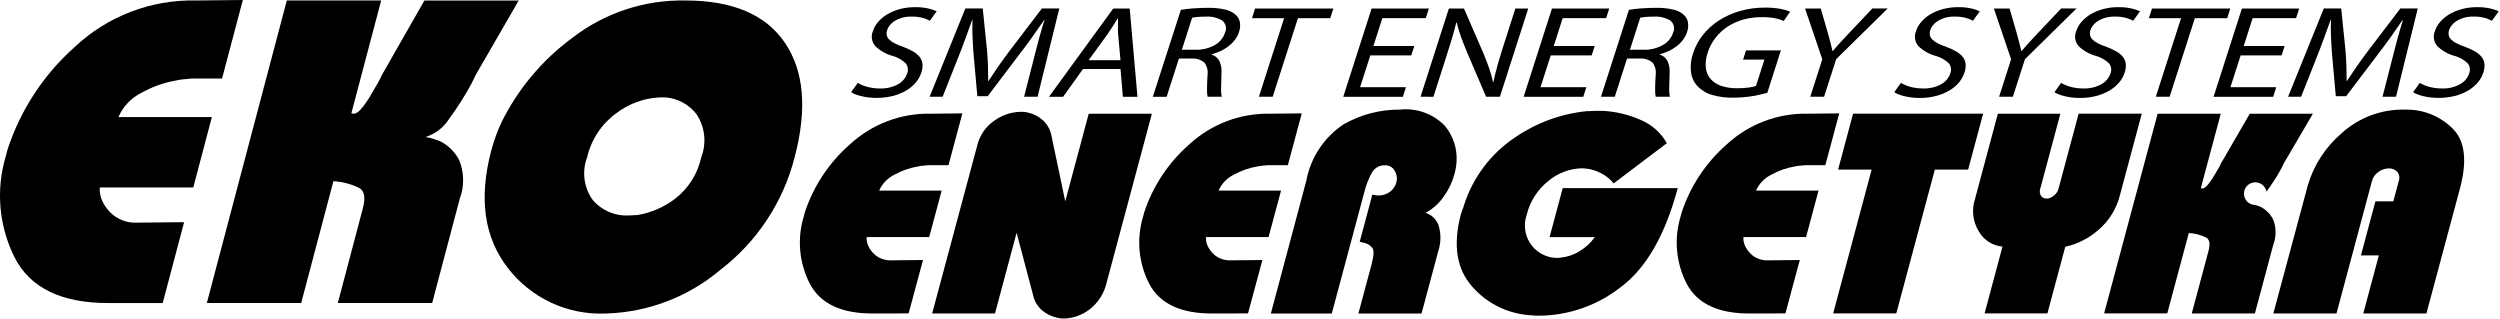
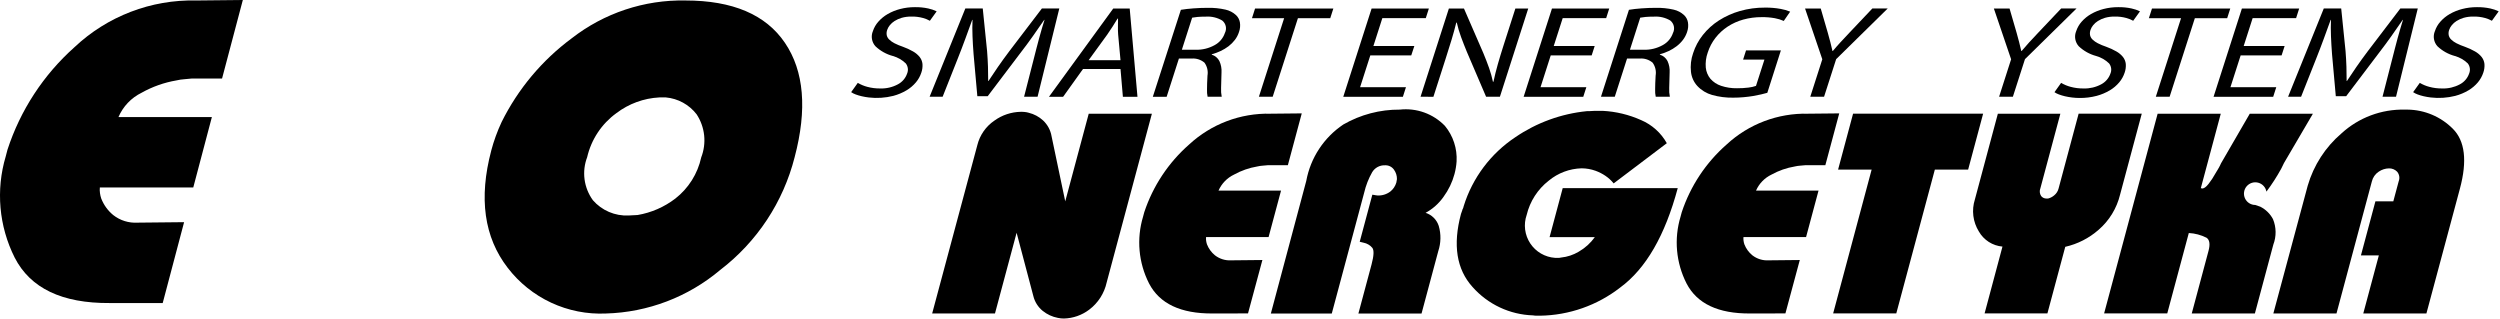
<svg xmlns="http://www.w3.org/2000/svg" width="337" height="43" viewBox="0 0 337 43" fill="none">
  <path d="M14.781 40.85C8.358 40.895 4.089 38.851 1.976 34.719C-0.149 30.488 -0.578 25.606 0.776 21.069C0.819 20.899 0.862 20.739 0.901 20.589L1.011 20.171C2.747 14.85 5.863 10.084 10.041 6.36C14.47 2.185 20.366 -0.077 26.452 0.065L32.734 0L29.934 10.583H25.883C25.534 10.626 25.19 10.656 24.847 10.68C24.492 10.702 24.139 10.755 23.792 10.839C22.137 11.12 20.543 11.684 19.08 12.506C17.686 13.19 16.583 14.351 15.97 15.777H28.562L26.053 25.269H13.459C13.433 25.525 13.439 25.783 13.478 26.038C13.511 26.277 13.565 26.514 13.64 26.744C13.977 27.62 14.536 28.393 15.261 28.988C16.191 29.719 17.355 30.083 18.535 30.013L24.817 29.948L21.933 40.85H14.781Z" fill="#B2B2B2" style="fill:#B2B2B2;fill:color(display-p3 0.697 0.697 0.697);fill-opacity:1;" />
-   <path d="M38.663 0.065H51.382L47.364 15.263L47.6 15.327C47.967 15.37 48.407 15.06 48.921 14.397C49.442 13.718 49.907 12.998 50.31 12.243C50.538 11.858 50.74 11.494 50.956 11.154C51.135 10.843 51.294 10.522 51.432 10.191L57.21 0.069H69.923L64.108 10.133C64.011 10.348 63.916 10.54 63.828 10.712C63.74 10.884 63.647 11.076 63.548 11.289C62.667 12.918 61.673 14.482 60.572 15.971C59.834 17.169 58.686 18.058 57.341 18.472C57.676 18.514 58.006 18.586 58.328 18.687C58.657 18.795 58.994 18.913 59.34 19.04C60.434 19.601 61.327 20.485 61.898 21.573C62.581 23.244 62.607 25.11 61.972 26.8L58.257 40.844H45.537L48.914 28.081C49.275 26.713 49.142 25.816 48.518 25.389C47.407 24.82 46.189 24.492 44.943 24.427L40.601 40.844H27.882L38.663 0.065Z" fill="#B2B2B2" style="fill:#B2B2B2;fill:color(display-p3 0.697 0.697 0.697);fill-opacity:1;" />
  <path d="M66.238 20.231C66.396 19.633 66.591 19.012 66.824 18.368C67.056 17.725 67.322 17.083 67.621 16.443C69.831 11.993 73.064 8.13 77.056 5.171C81.431 1.761 86.845 -0.042 92.392 0.065C98.761 0.065 103.235 1.97 105.813 5.78C108.392 9.591 108.826 14.729 107.116 21.194C105.58 27.242 102.047 32.595 97.089 36.386C92.765 40.034 87.33 42.106 81.675 42.261C79.135 42.376 76.605 41.876 74.299 40.803C71.994 39.729 69.982 38.115 68.435 36.097C65.259 31.986 64.521 26.719 66.221 20.296L66.238 20.231ZM79.16 21.162C78.789 22.12 78.664 23.157 78.798 24.177C78.932 25.196 79.32 26.166 79.927 26.996C80.522 27.677 81.262 28.216 82.094 28.571C82.926 28.927 83.828 29.09 84.731 29.048C84.935 29.049 85.138 29.038 85.341 29.016C85.543 28.994 85.747 28.984 85.95 28.984C87.797 28.67 89.54 27.911 91.028 26.772C92.807 25.389 94.043 23.426 94.522 21.224C94.89 20.276 95.026 19.253 94.919 18.242C94.811 17.23 94.463 16.259 93.904 15.409C93.408 14.764 92.783 14.229 92.07 13.837C91.357 13.446 90.57 13.206 89.76 13.133H88.873C86.777 13.242 84.763 13.98 83.092 15.25C81.097 16.694 79.693 18.814 79.143 21.215L79.16 21.162Z" fill="#B2B2B2" style="fill:#B2B2B2;fill:color(display-p3 0.697 0.697 0.697);fill-opacity:1;" />
-   <path d="M117.714 42.257C113.415 42.285 110.559 40.936 109.145 38.208C107.724 35.419 107.436 32.19 108.342 29.195L108.426 28.878L108.499 28.602C109.667 25.08 111.752 21.933 114.54 19.484C117.52 16.721 121.46 15.23 125.523 15.327L129.727 15.284L127.856 22.271H125.144C124.912 22.299 124.68 22.32 124.451 22.333C124.213 22.348 123.976 22.384 123.744 22.439C122.638 22.623 121.572 22.996 120.591 23.539C119.662 23.985 118.924 24.749 118.509 25.693H126.936L125.256 31.96H116.829C116.812 32.129 116.816 32.3 116.842 32.468C116.864 32.626 116.901 32.782 116.95 32.933C117.174 33.512 117.545 34.023 118.026 34.415C118.65 34.899 119.428 35.14 120.217 35.093L124.421 35.05L122.482 42.248L117.714 42.257Z" fill="#B2B2B2" style="fill:#B2B2B2;fill:color(display-p3 0.697 0.697 0.697);fill-opacity:1;" />
  <path d="M131.745 19.561C132.078 18.214 132.898 17.037 134.047 16.258C135.083 15.508 136.324 15.095 137.603 15.073C137.773 15.073 137.945 15.073 138.126 15.095C138.311 15.111 138.494 15.146 138.671 15.2C139.395 15.376 140.062 15.733 140.609 16.238C141.215 16.807 141.617 17.558 141.753 18.377L143.594 27.142L146.76 15.33H155.274L149.181 38.068C148.859 39.54 148.018 40.848 146.812 41.752C145.833 42.49 144.649 42.904 143.424 42.937C143.285 42.937 143.147 42.93 143.009 42.916C142.872 42.901 142.736 42.88 142.602 42.851C141.849 42.709 141.144 42.382 140.549 41.899C139.92 41.385 139.478 40.678 139.289 39.887L137.039 31.376L134.123 42.259H125.655L131.745 19.561Z" fill="#B2B2B2" style="fill:#B2B2B2;fill:color(display-p3 0.697 0.697 0.697);fill-opacity:1;" />
  <path d="M163.461 42.257C159.163 42.285 156.306 40.936 154.892 38.208C153.471 35.42 153.183 32.19 154.089 29.195C154.119 29.083 154.147 28.979 154.173 28.878L154.248 28.602C155.415 25.08 157.5 21.932 160.289 19.484C163.269 16.721 167.21 15.229 171.273 15.327L175.477 15.284L173.603 22.271H170.894C170.661 22.299 170.429 22.32 170.198 22.333C169.96 22.348 169.724 22.384 169.492 22.439C168.386 22.623 167.32 22.996 166.339 23.539C165.409 23.985 164.67 24.749 164.256 25.693H172.684L171.004 31.96H162.577C162.56 32.129 162.564 32.3 162.589 32.468C162.612 32.626 162.649 32.782 162.699 32.933C162.923 33.513 163.294 34.023 163.776 34.415C164.4 34.899 165.178 35.14 165.966 35.093L170.17 35.05L168.232 42.248L163.461 42.257Z" fill="#B2B2B2" style="fill:#B2B2B2;fill:color(display-p3 0.697 0.697 0.697);fill-opacity:1;" />
  <path d="M176.084 24.388C176.367 22.85 176.955 21.384 177.814 20.077C178.673 18.77 179.785 17.649 181.085 16.779C183.399 15.449 186.025 14.758 188.694 14.776C189.808 14.652 190.935 14.785 191.99 15.165C193.044 15.545 193.997 16.162 194.775 16.968C195.886 18.314 196.448 20.029 196.348 21.771C196.328 22.051 196.296 22.333 196.248 22.615C196.201 22.897 196.141 23.177 196.066 23.457C195.768 24.566 195.266 25.61 194.586 26.535C193.958 27.43 193.131 28.168 192.17 28.689C192.584 28.82 192.96 29.049 193.269 29.355C193.577 29.662 193.808 30.037 193.942 30.45C194.269 31.569 194.245 32.761 193.875 33.866L191.623 42.265H183.111L184.886 35.645C185.197 34.486 185.234 33.743 184.996 33.416C184.693 33.051 184.273 32.804 183.807 32.716C183.723 32.687 183.637 32.666 183.549 32.653C183.46 32.642 183.373 32.62 183.29 32.589L184.996 26.223C185.004 26.235 185.015 26.245 185.028 26.253C185.042 26.26 185.056 26.264 185.071 26.264H185.155C185.19 26.265 185.224 26.273 185.256 26.285C185.289 26.298 185.323 26.305 185.358 26.307C185.413 26.306 185.468 26.314 185.521 26.328C185.561 26.34 185.602 26.348 185.644 26.35C186.278 26.39 186.906 26.202 187.414 25.82C187.804 25.51 188.087 25.087 188.226 24.61C188.247 24.533 188.26 24.456 188.267 24.377C188.274 24.298 188.287 24.221 188.308 24.144C188.315 23.689 188.175 23.243 187.908 22.874C187.772 22.679 187.589 22.523 187.376 22.419C187.163 22.316 186.927 22.268 186.691 22.282C186.346 22.268 186.005 22.347 185.701 22.511C185.398 22.675 185.145 22.918 184.968 23.214C184.478 24.077 184.116 25.006 183.891 25.973L179.523 42.267H171.31L176.084 24.388Z" fill="#B2B2B2" style="fill:#B2B2B2;fill:color(display-p3 0.697 0.697 0.697);fill-opacity:1;" />
  <path d="M208.882 31.968L210.652 25.363H226.158C224.448 31.744 221.87 36.204 218.422 38.744C215.32 41.165 211.511 42.504 207.577 42.556H207.131C206.971 42.555 206.812 42.541 206.655 42.513C205.105 42.465 203.582 42.1 202.179 41.441C200.775 40.782 199.521 39.843 198.495 38.681C196.341 36.295 195.823 33.014 196.94 28.837C196.964 28.75 196.994 28.665 197.03 28.583C197.066 28.501 197.095 28.416 197.119 28.329L197.136 28.266C197.136 28.251 197.136 28.23 197.153 28.204C197.199 28.139 197.232 28.066 197.252 27.989C197.274 27.902 197.295 27.834 197.31 27.773C198.493 23.976 200.947 20.701 204.26 18.5C207.13 16.539 210.446 15.33 213.904 14.985C214.119 14.985 214.356 14.985 214.589 14.963C214.821 14.942 215.045 14.942 215.272 14.942H216.034C217.827 15.032 219.587 15.456 221.224 16.191C222.691 16.817 223.909 17.911 224.687 19.303L217.52 24.722C217.205 24.33 216.833 23.987 216.417 23.705C216.006 23.426 215.562 23.198 215.095 23.027C214.486 22.805 213.843 22.691 213.195 22.689C211.575 22.734 210.016 23.321 208.768 24.355C207.282 25.512 206.234 27.14 205.796 28.971C205.575 29.605 205.504 30.281 205.587 30.947C205.671 31.613 205.907 32.251 206.277 32.811C206.647 33.371 207.142 33.838 207.722 34.175C208.302 34.513 208.953 34.712 209.622 34.758H210.193C210.277 34.756 210.36 34.741 210.439 34.715C211.276 34.63 212.085 34.362 212.808 33.931C213.666 33.438 214.409 32.767 214.985 31.962L208.882 31.968Z" fill="#B2B2B2" style="fill:#B2B2B2;fill:color(display-p3 0.697 0.697 0.697);fill-opacity:1;" />
  <path d="M235.914 42.257C231.616 42.285 228.759 40.936 227.345 38.208C225.923 35.42 225.635 32.19 226.541 29.195C226.569 29.083 226.6 28.979 226.626 28.878L226.701 28.602C227.868 25.08 229.953 21.932 232.742 19.484C235.722 16.72 239.662 15.229 243.725 15.327L247.929 15.284L246.056 22.271H243.346C243.112 22.299 242.881 22.32 242.651 22.333C242.414 22.348 242.178 22.384 241.947 22.439C240.84 22.624 239.773 22.996 238.792 23.539C237.863 23.985 237.125 24.749 236.711 25.693H245.138L243.458 31.96H235.02C235.002 32.129 235.007 32.3 235.033 32.468C235.055 32.626 235.091 32.782 235.141 32.933C235.365 33.513 235.736 34.023 236.218 34.415C236.842 34.899 237.62 35.14 238.408 35.093L242.612 35.05L240.674 42.248L235.914 42.257Z" fill="#B2B2B2" style="fill:#B2B2B2;fill:color(display-p3 0.697 0.697 0.697);fill-opacity:1;" />
  <path d="M252.297 22.863H247.774L249.794 15.325H267.325L265.305 22.863H260.817L255.62 42.246H247.109L252.297 22.863Z" fill="#B2B2B2" style="fill:#B2B2B2;fill:color(display-p3 0.697 0.697 0.697);fill-opacity:1;" />
  <path d="M269.933 33.239C269.278 33.182 268.646 32.968 268.092 32.614C267.538 32.26 267.079 31.777 266.752 31.206C266.355 30.568 266.101 29.852 266.008 29.106C265.915 28.361 265.985 27.604 266.214 26.888L269.311 15.329H277.737L275.048 25.365C274.976 25.537 274.948 25.723 274.964 25.907C274.981 26.092 275.043 26.27 275.145 26.425C275.231 26.532 275.34 26.618 275.463 26.676C275.587 26.735 275.723 26.765 275.86 26.763H276.075C276.383 26.687 276.668 26.539 276.908 26.332C277.202 26.095 277.409 25.768 277.499 25.402L280.199 15.323H288.71L285.784 26.246C285.334 28.089 284.32 29.746 282.883 30.984C281.601 32.108 280.059 32.894 278.397 33.271L275.991 42.248H267.523L269.933 33.239Z" fill="#B2B2B2" style="fill:#B2B2B2;fill:color(display-p3 0.697 0.697 0.697);fill-opacity:1;" />
  <path d="M290.849 15.327H299.36L296.671 25.361L296.83 25.404C297.073 25.432 297.368 25.228 297.713 24.79C298.062 24.345 298.373 23.871 298.643 23.373C298.798 23.119 298.938 22.88 299.074 22.654C299.194 22.449 299.3 22.237 299.393 22.019L303.269 15.329H311.778L307.88 21.978C307.815 22.12 307.751 22.247 307.695 22.359C307.639 22.471 307.572 22.598 307.508 22.74C306.918 23.816 306.252 24.849 305.515 25.831C305.464 25.545 305.332 25.28 305.135 25.067C304.939 24.854 304.685 24.701 304.404 24.626C304.124 24.552 303.828 24.559 303.552 24.646C303.275 24.734 303.029 24.899 302.842 25.121C302.656 25.343 302.537 25.614 302.499 25.902C302.461 26.19 302.506 26.482 302.628 26.745C302.75 27.009 302.945 27.232 303.189 27.388C303.434 27.544 303.718 27.628 304.008 27.629C304.223 27.7 304.456 27.778 304.686 27.862C305.415 28.23 306.012 28.813 306.396 29.533C306.852 30.633 306.869 31.866 306.443 32.979L303.96 42.252H295.449L297.706 33.825C297.948 32.922 297.859 32.329 297.441 32.046C296.698 31.67 295.883 31.453 295.051 31.411L292.146 42.25H283.634L290.849 15.327Z" fill="#B2B2B2" style="fill:#B2B2B2;fill:color(display-p3 0.697 0.697 0.697);fill-opacity:1;" />
  <path d="M311.082 25.023C311.881 22.279 313.466 19.828 315.64 17.972C317.963 15.851 321.014 14.706 324.159 14.776H324.54C326.836 14.803 329.029 15.731 330.646 17.36C332.281 18.999 332.6 21.681 331.602 25.407L327.079 42.259H318.568L320.668 34.426H318.254L320.205 27.142H322.618L323.345 24.433C323.429 24.218 323.454 23.985 323.416 23.757C323.378 23.53 323.279 23.317 323.13 23.141C322.986 22.994 322.814 22.879 322.623 22.802C322.433 22.726 322.228 22.69 322.023 22.697C321.533 22.709 321.057 22.863 320.653 23.141C320.183 23.449 319.85 23.927 319.723 24.474L314.957 42.259H306.446L311.082 25.023Z" fill="#B2B2B2" style="fill:#B2B2B2;fill:color(display-p3 0.697 0.697 0.697);fill-opacity:1;" />
  <path d="M115.631 11.171C116.035 11.409 116.47 11.591 116.924 11.709C117.491 11.86 118.075 11.933 118.662 11.925C119.487 11.951 120.304 11.76 121.031 11.369C121.619 11.062 122.066 10.541 122.28 9.913C122.374 9.69 122.407 9.445 122.374 9.205C122.342 8.964 122.246 8.737 122.097 8.546C121.608 8.073 121.009 7.73 120.354 7.548C119.478 7.314 118.673 6.864 118.014 6.241C117.766 5.969 117.602 5.632 117.541 5.269C117.479 4.906 117.523 4.534 117.667 4.195C117.822 3.722 118.073 3.287 118.406 2.916C118.767 2.509 119.191 2.164 119.663 1.893C120.189 1.591 120.753 1.362 121.341 1.213C121.985 1.045 122.648 0.962 123.314 0.965C123.924 0.953 124.533 1.013 125.129 1.141C125.521 1.224 125.902 1.354 126.262 1.529L125.347 2.8C125.06 2.64 124.756 2.516 124.44 2.429C123.92 2.286 123.381 2.22 122.842 2.233C122.405 2.228 121.97 2.284 121.55 2.401C121.211 2.499 120.888 2.644 120.589 2.832C120.343 2.985 120.124 3.179 119.943 3.405C119.792 3.589 119.674 3.798 119.596 4.023C119.512 4.254 119.489 4.504 119.532 4.747C119.583 4.969 119.699 5.171 119.864 5.328C120.075 5.531 120.316 5.701 120.578 5.832C120.94 6.015 121.314 6.171 121.698 6.299C122.177 6.469 122.64 6.682 123.081 6.935C123.423 7.126 123.726 7.38 123.973 7.684C124.184 7.954 124.315 8.278 124.35 8.619C124.38 9.017 124.327 9.416 124.195 9.793C124.038 10.27 123.791 10.713 123.469 11.098C123.11 11.525 122.681 11.89 122.2 12.175C121.643 12.506 121.042 12.759 120.415 12.924C119.335 13.197 118.213 13.27 117.107 13.139C116.784 13.1 116.463 13.044 116.146 12.971C115.868 12.907 115.594 12.824 115.326 12.724C115.117 12.648 114.919 12.546 114.736 12.422L115.631 11.171Z" fill="#B2B2B2" style="fill:#B2B2B2;fill:color(display-p3 0.697 0.697 0.697);fill-opacity:1;" />
  <path d="M139.382 7.82C139.485 7.408 139.597 6.978 139.711 6.528C139.825 6.078 139.946 5.634 140.067 5.186C140.187 4.738 140.312 4.301 140.437 3.872C140.562 3.444 140.683 3.045 140.799 2.681H140.756C140.281 3.375 139.778 4.098 139.248 4.85C138.719 5.602 138.139 6.385 137.51 7.197L133.141 12.969H131.745L131.239 7.303C131.172 6.456 131.123 5.65 131.095 4.884C131.065 4.12 131.062 3.377 131.095 2.679H131.054C130.785 3.418 130.48 4.256 130.139 5.192C129.797 6.128 129.447 7.043 129.09 7.936L127.069 13.036H125.314L130.128 1.141H132.475L133.061 6.894C133.118 7.636 133.158 8.336 133.179 8.993C133.201 9.651 133.21 10.293 133.207 10.919H133.248C133.639 10.319 134.064 9.686 134.523 9.021C134.983 8.357 135.496 7.648 136.063 6.894L140.448 1.141H142.795L139.866 13.036H138.047L139.382 7.82Z" fill="#B2B2B2" style="fill:#B2B2B2;fill:color(display-p3 0.697 0.697 0.697);fill-opacity:1;" />
  <path d="M145.989 9.301L143.308 13.045H141.402L150.064 1.15H152.284L153.331 13.045H151.365L151.044 9.301H145.989ZM151.044 8.119L150.729 4.684C150.7 4.31 150.69 3.935 150.699 3.56C150.699 3.2 150.712 2.849 150.71 2.507H150.645C150.437 2.85 150.217 3.204 149.986 3.569C149.758 3.935 149.51 4.301 149.254 4.667L146.749 8.113L151.044 8.119Z" fill="#B2B2B2" style="fill:#B2B2B2;fill:color(display-p3 0.697 0.697 0.697);fill-opacity:1;" />
-   <path d="M159.182 1.322C159.673 1.241 160.24 1.176 160.884 1.128C161.53 1.081 162.163 1.057 162.798 1.057C163.604 1.038 164.409 1.119 165.195 1.296C165.73 1.415 166.224 1.673 166.625 2.046C166.896 2.306 167.076 2.645 167.138 3.015C167.208 3.449 167.167 3.893 167.019 4.307C166.897 4.691 166.711 5.052 166.468 5.373C166.22 5.697 165.931 5.987 165.607 6.235C165.272 6.488 164.911 6.704 164.53 6.881C164.152 7.061 163.759 7.205 163.354 7.312L163.337 7.365C163.558 7.433 163.764 7.544 163.942 7.692C164.12 7.839 164.266 8.022 164.373 8.227C164.596 8.71 164.694 9.242 164.659 9.773C164.63 10.61 164.612 11.305 164.603 11.858C164.581 12.255 164.61 12.653 164.689 13.042H162.785C162.715 12.715 162.689 12.38 162.706 12.045C162.706 11.557 162.726 10.943 162.768 10.202C162.821 9.897 162.812 9.585 162.743 9.283C162.673 8.982 162.544 8.697 162.363 8.447C161.884 8.043 161.265 7.844 160.64 7.891H158.917L157.264 13.045H155.401L159.182 1.322ZM159.314 6.706H161.19C162.075 6.731 162.95 6.517 163.724 6.088C164.38 5.739 164.877 5.152 165.114 4.447C165.258 4.168 165.301 3.847 165.234 3.54C165.168 3.232 164.996 2.958 164.749 2.763C164.089 2.372 163.325 2.19 162.559 2.242C162.11 2.242 161.729 2.256 161.416 2.285C161.176 2.304 160.937 2.337 160.701 2.382L159.314 6.706Z" fill="#B2B2B2" style="fill:#B2B2B2;fill:color(display-p3 0.697 0.697 0.697);fill-opacity:1;" />
+   <path d="M159.182 1.322C159.673 1.241 160.24 1.176 160.884 1.128C161.53 1.081 162.163 1.057 162.798 1.057C163.604 1.038 164.409 1.119 165.195 1.296C165.73 1.415 166.224 1.673 166.625 2.046C166.896 2.306 167.076 2.645 167.138 3.015C167.208 3.449 167.167 3.893 167.019 4.307C166.897 4.691 166.711 5.052 166.468 5.373C166.22 5.697 165.931 5.987 165.607 6.235C165.272 6.488 164.911 6.704 164.53 6.881C164.152 7.061 163.759 7.205 163.354 7.312L163.337 7.365C163.558 7.433 163.764 7.544 163.942 7.692C164.12 7.839 164.266 8.022 164.373 8.227C164.596 8.71 164.694 9.242 164.659 9.773C164.63 10.61 164.612 11.305 164.603 11.858C164.581 12.255 164.61 12.653 164.689 13.042H162.785C162.715 12.715 162.689 12.38 162.706 12.045C162.706 11.557 162.726 10.943 162.768 10.202C162.821 9.897 162.812 9.585 162.743 9.283C162.673 8.982 162.544 8.697 162.363 8.447C161.884 8.043 161.265 7.844 160.64 7.891H158.917L157.264 13.045H155.401L159.182 1.322ZM159.314 6.706H161.19C162.075 6.731 162.95 6.517 163.724 6.088C164.38 5.739 164.877 5.152 165.114 4.447C165.258 4.168 165.301 3.847 165.234 3.54C165.168 3.232 164.996 2.958 164.749 2.763C164.089 2.372 163.325 2.19 162.559 2.242C162.11 2.242 161.729 2.256 161.416 2.285C161.176 2.304 160.937 2.337 160.701 2.382Z" fill="#B2B2B2" style="fill:#B2B2B2;fill:color(display-p3 0.697 0.697 0.697);fill-opacity:1;" />
  <path d="M173.101 2.453H168.766L169.184 1.146H179.737L179.317 2.453H174.96L171.559 13.043H169.699L173.101 2.453Z" fill="#B2B2B2" style="fill:#B2B2B2;fill:color(display-p3 0.697 0.697 0.697);fill-opacity:1;" />
  <path d="M190.238 7.465H184.718L183.34 11.755H189.523L189.109 13.047H181.072L184.892 1.152H192.611L192.197 2.444H186.34L185.134 6.202H190.653L190.238 7.465Z" fill="#B2B2B2" style="fill:#B2B2B2;fill:color(display-p3 0.697 0.697 0.697);fill-opacity:1;" />
  <path d="M191.491 13.04L195.31 1.146H197.341L199.955 7.163C200.249 7.869 200.507 8.537 200.728 9.166C200.943 9.775 201.117 10.397 201.251 11.029L201.32 11.012C201.49 10.21 201.686 9.429 201.904 8.664C202.121 7.9 202.378 7.057 202.671 6.14L204.273 1.146H206.007L202.188 13.04H200.325L197.741 7.01C197.464 6.34 197.203 5.672 196.957 5.007C196.719 4.365 196.524 3.707 196.373 3.039L196.304 3.056C196.118 3.808 195.909 4.568 195.678 5.335C195.447 6.101 195.172 6.978 194.855 7.964L193.223 13.047L191.491 13.04Z" fill="#B2B2B2" style="fill:#B2B2B2;fill:color(display-p3 0.697 0.697 0.697);fill-opacity:1;" />
  <path d="M214.559 7.465H209.039L207.663 11.755H213.839L213.424 13.047H205.386L209.205 1.152H216.923L216.512 2.444H210.652L209.444 6.202H214.964L214.559 7.465Z" fill="#B2B2B2" style="fill:#B2B2B2;fill:color(display-p3 0.697 0.697 0.697);fill-opacity:1;" />
  <path d="M219.581 1.322C220.072 1.24 220.638 1.176 221.28 1.128C221.926 1.081 222.572 1.057 223.197 1.057C224.003 1.038 224.808 1.119 225.594 1.296C226.129 1.414 226.623 1.673 227.024 2.046C227.294 2.306 227.473 2.646 227.536 3.015C227.607 3.449 227.567 3.893 227.42 4.307C227.297 4.691 227.109 5.052 226.865 5.373C226.618 5.698 226.328 5.988 226.003 6.235C225.672 6.487 225.315 6.704 224.937 6.881C224.56 7.061 224.167 7.205 223.763 7.311L223.744 7.365C223.966 7.432 224.172 7.543 224.35 7.691C224.528 7.839 224.674 8.021 224.78 8.227C225.003 8.71 225.102 9.242 225.066 9.773C225.039 10.61 225.02 11.305 225.01 11.858C224.988 12.255 225.017 12.653 225.097 13.042H223.193C223.123 12.715 223.096 12.38 223.113 12.045C223.113 11.557 223.135 10.943 223.178 10.202C223.23 9.897 223.222 9.585 223.152 9.283C223.083 8.982 222.954 8.697 222.773 8.447C222.293 8.043 221.675 7.843 221.05 7.891H219.327L217.671 13.044H215.81L219.581 1.322ZM219.715 6.706H221.59C222.475 6.731 223.351 6.517 224.125 6.088C224.781 5.738 225.278 5.151 225.516 4.447C225.66 4.168 225.702 3.847 225.635 3.54C225.569 3.233 225.399 2.958 225.153 2.763C224.491 2.372 223.727 2.19 222.96 2.242C222.511 2.242 222.13 2.256 221.819 2.285C221.578 2.304 221.339 2.337 221.102 2.382L219.715 6.706Z" fill="#B2B2B2" style="fill:#B2B2B2;fill:color(display-p3 0.697 0.697 0.697);fill-opacity:1;" />
  <path d="M238.234 12.512C238 12.583 237.718 12.655 237.389 12.728C237.061 12.801 236.702 12.873 236.313 12.943C235.919 13.009 235.494 13.062 235.036 13.103C234.579 13.144 234.109 13.165 233.631 13.165C232.674 13.182 231.72 13.06 230.797 12.803C230.036 12.589 229.347 12.171 228.805 11.595C228.325 11.073 228.024 10.411 227.944 9.706C227.846 8.848 227.945 7.979 228.232 7.165C228.518 6.275 228.963 5.444 229.546 4.712C230.151 3.948 230.879 3.289 231.7 2.763C232.58 2.201 233.538 1.77 234.543 1.484C235.639 1.172 236.775 1.017 237.915 1.025C238.626 1.015 239.337 1.074 240.036 1.202C240.475 1.276 240.903 1.4 241.313 1.572L240.452 2.823C240.067 2.653 239.664 2.529 239.25 2.453C238.661 2.349 238.063 2.301 237.465 2.311C236.63 2.306 235.798 2.416 234.993 2.638C234.248 2.843 233.54 3.162 232.893 3.584C232.268 3.993 231.714 4.502 231.254 5.091C230.786 5.691 230.429 6.369 230.199 7.094C229.969 7.742 229.881 8.432 229.94 9.116C229.995 9.67 230.213 10.195 230.567 10.624C230.952 11.06 231.446 11.386 231.999 11.567C232.693 11.798 233.421 11.909 234.153 11.895C234.671 11.9 235.189 11.87 235.703 11.806C236.045 11.768 236.382 11.691 236.707 11.578L237.846 8.031H234.971L235.365 6.795H240.062L238.234 12.512Z" fill="#B2B2B2" style="fill:#B2B2B2;fill:color(display-p3 0.697 0.697 0.697);fill-opacity:1;" />
  <path d="M244.027 13.04L245.646 7.992L243.321 1.146H245.435L246.389 4.428C246.514 4.876 246.627 5.289 246.728 5.679C246.829 6.069 246.928 6.467 247.019 6.879H247.061C247.383 6.491 247.728 6.097 248.097 5.696C248.466 5.296 248.863 4.872 249.286 4.426L252.392 1.144H254.463L247.514 7.973L245.885 13.038L244.027 13.04Z" fill="#B2B2B2" style="fill:#B2B2B2;fill:color(display-p3 0.697 0.697 0.697);fill-opacity:1;" />
-   <path d="M256.244 11.171C256.648 11.409 257.083 11.591 257.537 11.709C258.103 11.861 258.688 11.933 259.275 11.925C260.1 11.951 260.917 11.759 261.644 11.369C262.23 11.062 262.677 10.54 262.891 9.913C262.986 9.69 263.019 9.445 262.986 9.204C262.954 8.964 262.858 8.736 262.708 8.546C262.219 8.073 261.619 7.73 260.963 7.548C260.088 7.313 259.284 6.864 258.624 6.241C258.377 5.969 258.213 5.632 258.152 5.269C258.09 4.906 258.134 4.534 258.277 4.195C258.432 3.722 258.684 3.286 259.016 2.916C259.377 2.509 259.802 2.164 260.274 1.893C260.8 1.591 261.364 1.362 261.952 1.213C262.596 1.045 263.259 0.962 263.924 0.965C264.534 0.953 265.144 1.013 265.74 1.141C266.132 1.224 266.512 1.354 266.873 1.529L265.957 2.8C265.671 2.64 265.367 2.516 265.051 2.429C264.531 2.286 263.994 2.22 263.455 2.233C263.018 2.228 262.583 2.284 262.163 2.401C261.825 2.499 261.502 2.644 261.205 2.832C260.958 2.985 260.739 3.179 260.558 3.405C260.407 3.589 260.289 3.798 260.211 4.023C260.127 4.254 260.104 4.504 260.147 4.747C260.199 4.969 260.315 5.171 260.481 5.328C260.692 5.531 260.933 5.701 261.196 5.832C261.557 6.015 261.931 6.171 262.316 6.299C262.794 6.469 263.256 6.682 263.696 6.935C264.038 7.126 264.341 7.38 264.587 7.684C264.798 7.954 264.929 8.278 264.964 8.619C264.994 9.017 264.941 9.416 264.809 9.793C264.652 10.27 264.406 10.712 264.084 11.098C263.724 11.525 263.295 11.889 262.815 12.175C262.258 12.506 261.657 12.758 261.03 12.924C260.283 13.12 259.513 13.215 258.741 13.206C258.4 13.206 258.06 13.185 257.722 13.144C257.399 13.104 257.079 13.048 256.762 12.976C256.483 12.911 256.209 12.828 255.941 12.728C255.733 12.652 255.535 12.55 255.351 12.427L256.244 11.171Z" fill="#B2B2B2" style="fill:#B2B2B2;fill:color(display-p3 0.697 0.697 0.697);fill-opacity:1;" />
  <path d="M269.479 13.04L271.098 7.992L268.772 1.146H270.887L271.841 4.428C271.964 4.876 272.078 5.289 272.179 5.679C272.28 6.069 272.377 6.467 272.47 6.879H272.511C272.836 6.491 273.178 6.097 273.547 5.696C273.915 5.296 274.311 4.874 274.735 4.426L277.843 1.144H279.915L272.966 7.973L271.337 13.038L269.479 13.04Z" fill="#B2B2B2" style="fill:#B2B2B2;fill:color(display-p3 0.697 0.697 0.697);fill-opacity:1;" />
  <path d="M277.839 11.171C278.242 11.409 278.678 11.591 279.131 11.709C279.698 11.86 280.283 11.933 280.869 11.925C281.694 11.951 282.511 11.759 283.238 11.369C283.825 11.061 284.272 10.54 284.487 9.913C284.581 9.69 284.613 9.445 284.581 9.204C284.548 8.964 284.452 8.736 284.302 8.546C283.814 8.073 283.216 7.731 282.562 7.548C281.685 7.313 280.881 6.864 280.221 6.241C279.973 5.969 279.809 5.632 279.747 5.269C279.685 4.907 279.728 4.534 279.872 4.195C280.028 3.723 280.279 3.287 280.611 2.916C280.972 2.509 281.398 2.163 281.87 1.893C282.396 1.591 282.961 1.362 283.548 1.213C284.192 1.045 284.854 0.962 285.519 0.965C286.129 0.953 286.738 1.012 287.334 1.141C287.727 1.224 288.108 1.354 288.469 1.529L287.554 2.8C287.267 2.641 286.962 2.516 286.645 2.429C286.126 2.286 285.588 2.22 285.049 2.233C284.613 2.228 284.178 2.284 283.757 2.401C283.419 2.5 283.095 2.645 282.796 2.832C282.55 2.986 282.332 3.179 282.151 3.405C282 3.589 281.882 3.798 281.804 4.023C281.72 4.255 281.698 4.504 281.741 4.747C281.792 4.969 281.906 5.171 282.071 5.328C282.284 5.531 282.525 5.7 282.788 5.832C283.149 6.016 283.523 6.172 283.908 6.299C284.386 6.47 284.848 6.682 285.289 6.935C285.63 7.126 285.933 7.38 286.18 7.684C286.391 7.954 286.521 8.278 286.557 8.619C286.587 9.017 286.534 9.416 286.402 9.793C286.246 10.27 285.999 10.713 285.676 11.098C285.317 11.526 284.888 11.89 284.407 12.175C283.851 12.506 283.251 12.758 282.624 12.924C281.877 13.12 281.106 13.215 280.333 13.206C279.993 13.206 279.653 13.185 279.316 13.144C278.993 13.105 278.673 13.049 278.356 12.976C278.077 12.911 277.803 12.829 277.535 12.728C277.326 12.652 277.128 12.551 276.943 12.427L277.839 11.171Z" fill="#B2B2B2" style="fill:#B2B2B2;fill:color(display-p3 0.697 0.697 0.697);fill-opacity:1;" />
  <path d="M294.006 2.453H289.669L290.089 1.146H300.642L300.224 2.453H295.865L292.465 13.043H290.604L294.006 2.453Z" fill="#B2B2B2" style="fill:#B2B2B2;fill:color(display-p3 0.697 0.697 0.697);fill-opacity:1;" />
  <path d="M307.561 7.465H302.041L300.663 11.755H306.84L306.426 13.047H298.389L302.207 1.152H309.928L309.515 2.444H303.656L302.449 6.202H307.968L307.561 7.465Z" fill="#B2B2B2" style="fill:#B2B2B2;fill:color(display-p3 0.697 0.697 0.697);fill-opacity:1;" />
  <path d="M322.505 7.82C322.609 7.408 322.719 6.977 322.835 6.528C322.951 6.078 323.069 5.631 323.19 5.186C323.313 4.74 323.436 4.301 323.561 3.872C323.686 3.444 323.804 3.045 323.922 2.681H323.879C323.404 3.375 322.902 4.098 322.372 4.85C321.842 5.602 321.262 6.385 320.634 7.197L316.262 12.969H314.866L314.358 7.303C314.294 6.456 314.246 5.65 314.216 4.884C314.186 4.12 314.183 3.377 314.216 2.679H314.173C313.906 3.418 313.601 4.256 313.258 5.192C312.915 6.128 312.565 7.043 312.209 7.936L310.189 13.036H308.436L313.247 1.141H315.594L316.18 6.894C316.238 7.636 316.277 8.336 316.298 8.993C316.318 9.653 316.326 10.286 316.326 10.919H316.369C316.76 10.319 317.185 9.686 317.644 9.021C318.104 8.357 318.617 7.648 319.185 6.894L323.569 1.141H325.917L322.985 13.036H321.166L322.505 7.82Z" fill="#B2B2B2" style="fill:#B2B2B2;fill:color(display-p3 0.697 0.697 0.697);fill-opacity:1;" />
  <path d="M326.188 11.171C326.592 11.41 327.026 11.591 327.48 11.709C328.047 11.86 328.632 11.933 329.218 11.925C330.043 11.952 330.86 11.76 331.587 11.369C332.176 11.062 332.624 10.541 332.838 9.913C332.933 9.69 332.965 9.445 332.933 9.205C332.901 8.964 332.805 8.737 332.655 8.546C332.166 8.073 331.566 7.731 330.911 7.548C330.035 7.313 329.231 6.864 328.572 6.241C328.325 5.969 328.16 5.632 328.099 5.269C328.038 4.906 328.081 4.534 328.225 4.195C328.381 3.722 328.633 3.286 328.966 2.916C329.326 2.509 329.75 2.164 330.222 1.893C330.748 1.591 331.313 1.362 331.901 1.213C332.546 1.045 333.209 0.962 333.874 0.965C334.484 0.953 335.093 1.013 335.69 1.141C336.082 1.224 336.463 1.354 336.823 1.529L335.907 2.8C335.621 2.64 335.316 2.516 335 2.429C334.48 2.286 333.942 2.22 333.403 2.233C332.962 2.227 332.524 2.283 332.1 2.401C331.762 2.5 331.439 2.645 331.141 2.832C330.895 2.985 330.677 3.179 330.496 3.405C330.344 3.589 330.226 3.798 330.148 4.023C330.064 4.255 330.043 4.504 330.086 4.747C330.137 4.969 330.252 5.171 330.418 5.328C330.629 5.531 330.871 5.701 331.133 5.832C331.494 6.015 331.868 6.171 332.253 6.299C332.732 6.47 333.194 6.682 333.636 6.935C333.978 7.126 334.28 7.38 334.527 7.684C334.738 7.954 334.869 8.278 334.904 8.619C334.935 9.017 334.882 9.417 334.749 9.793C334.591 10.27 334.345 10.712 334.023 11.098C333.663 11.525 333.234 11.889 332.754 12.175C332.197 12.506 331.596 12.759 330.969 12.924C329.889 13.197 328.768 13.27 327.661 13.139C327.338 13.1 327.017 13.044 326.7 12.971C326.422 12.907 326.148 12.824 325.88 12.724C325.672 12.648 325.474 12.546 325.29 12.422L326.188 11.171Z" fill="#B2B2B2" style="fill:#B2B2B2;fill:color(display-p3 0.697 0.697 0.697);fill-opacity:1;" />
</svg>